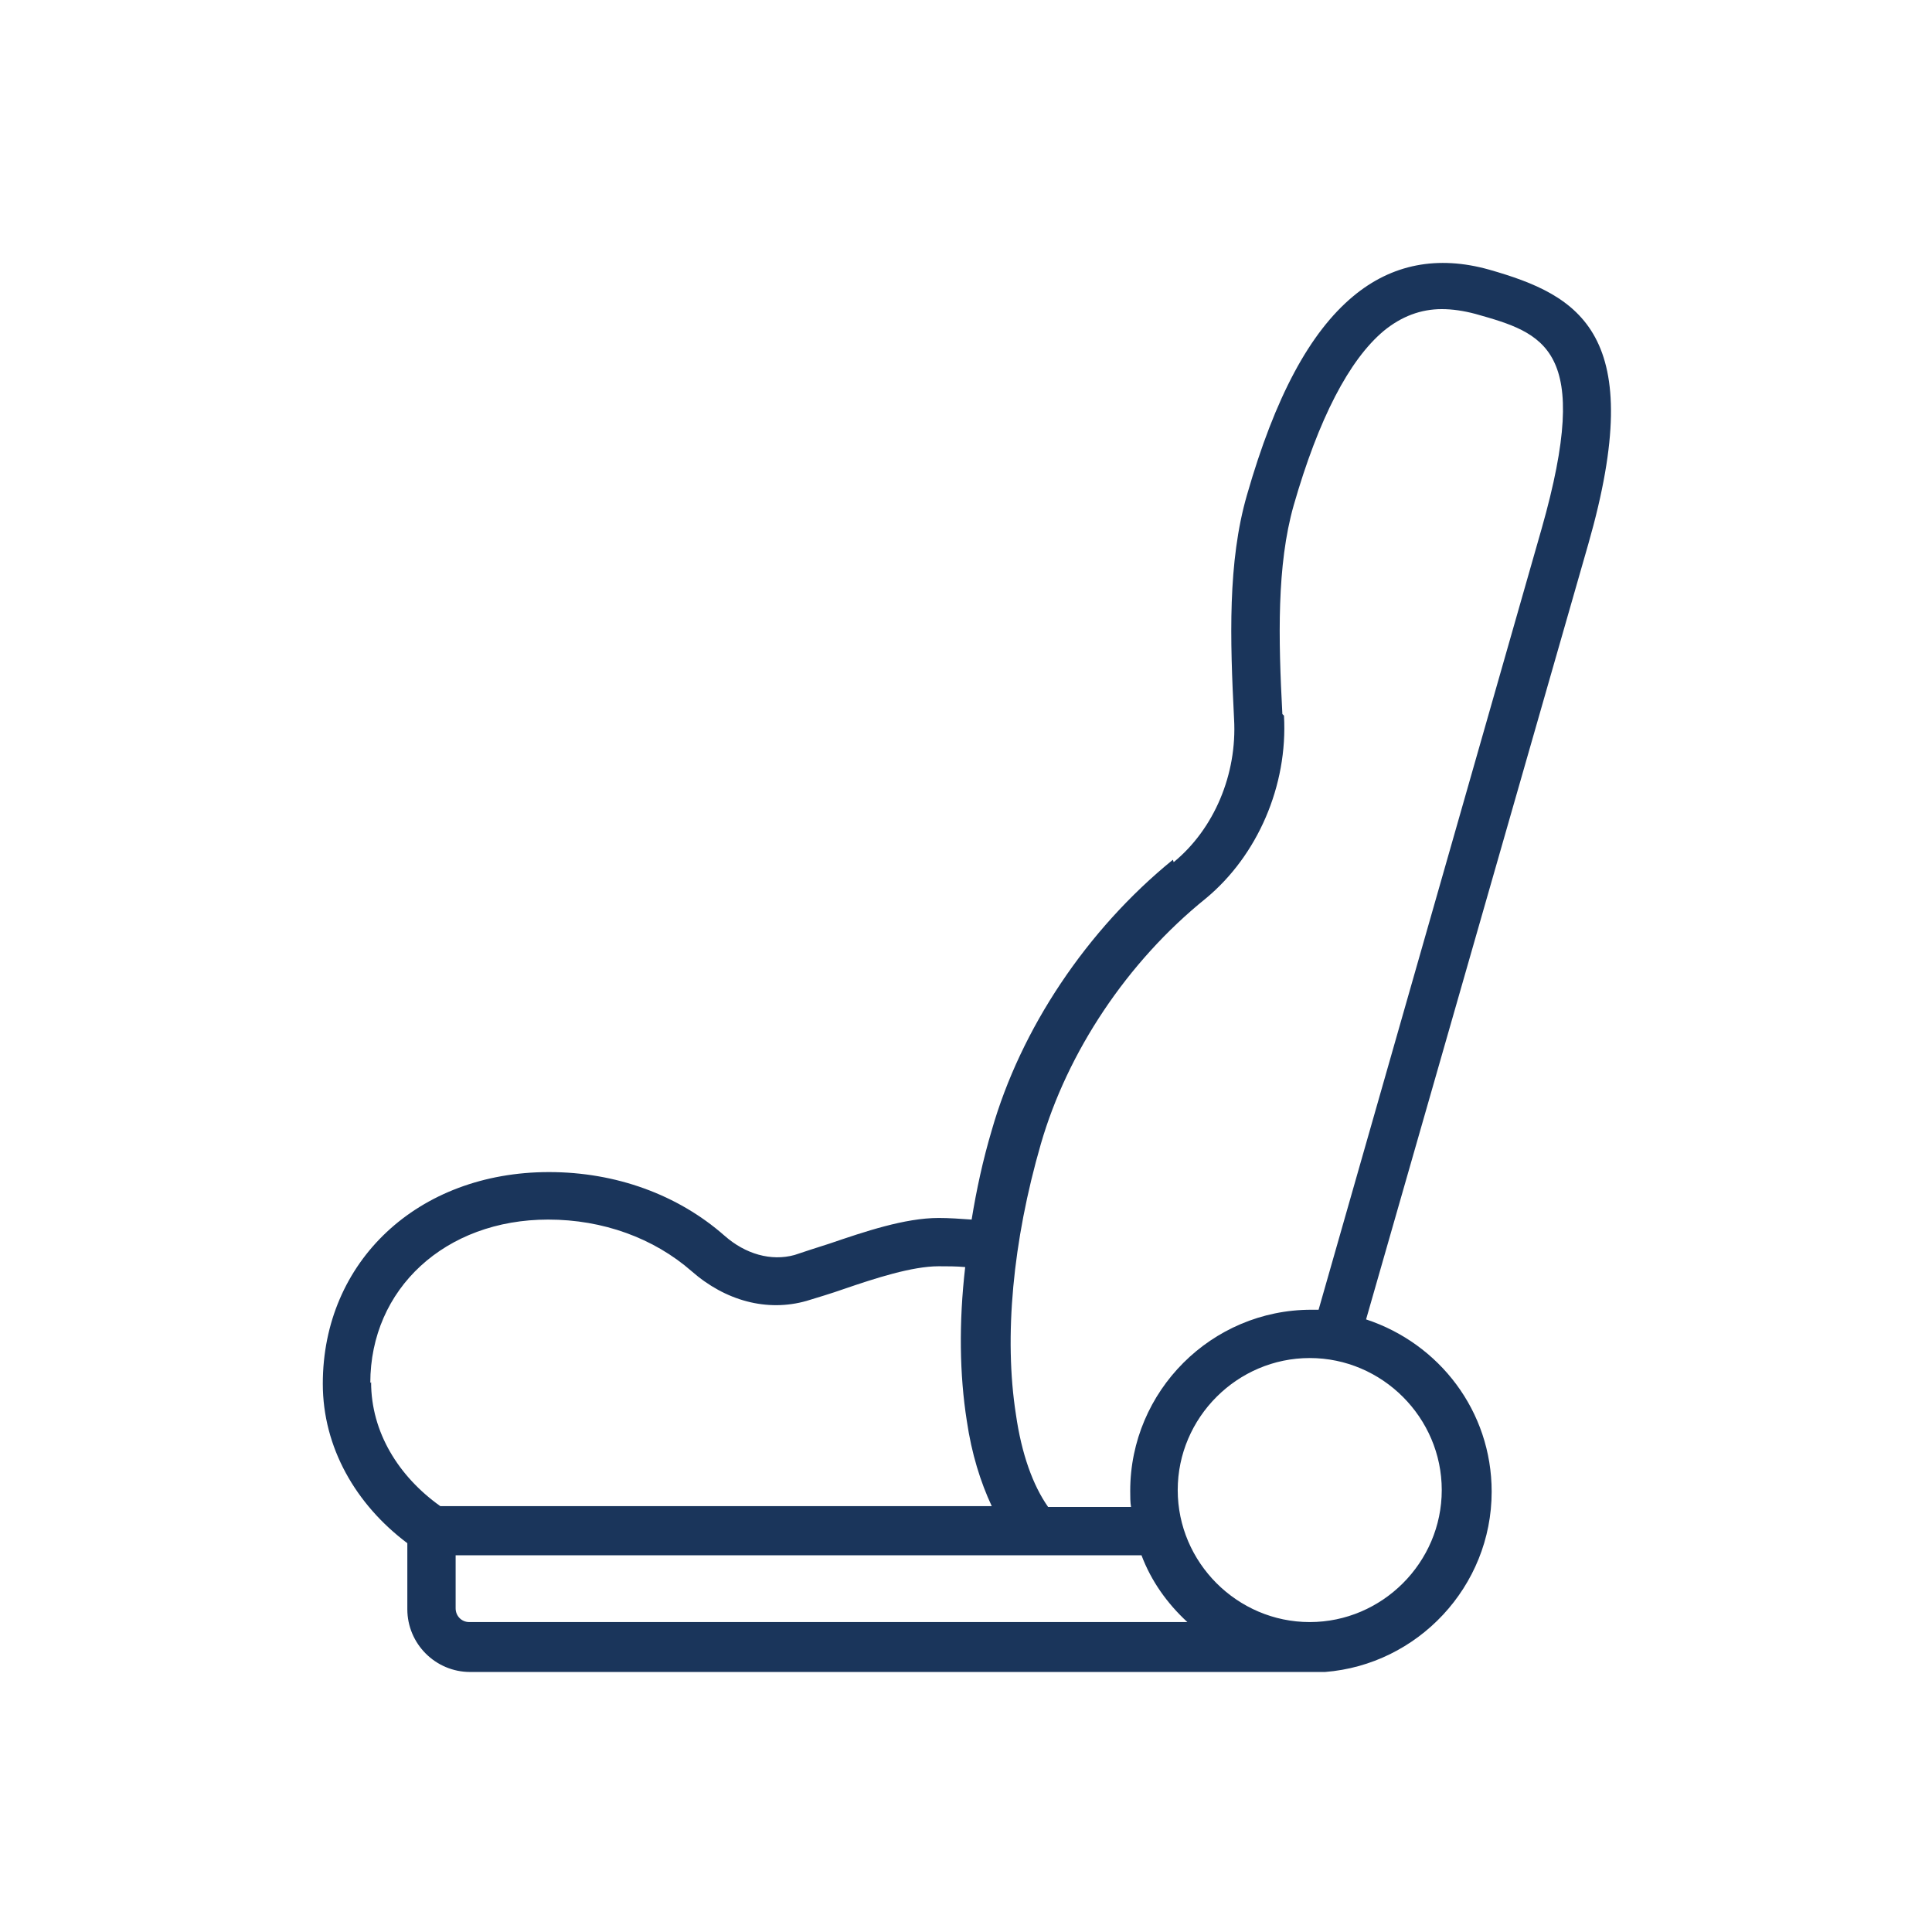
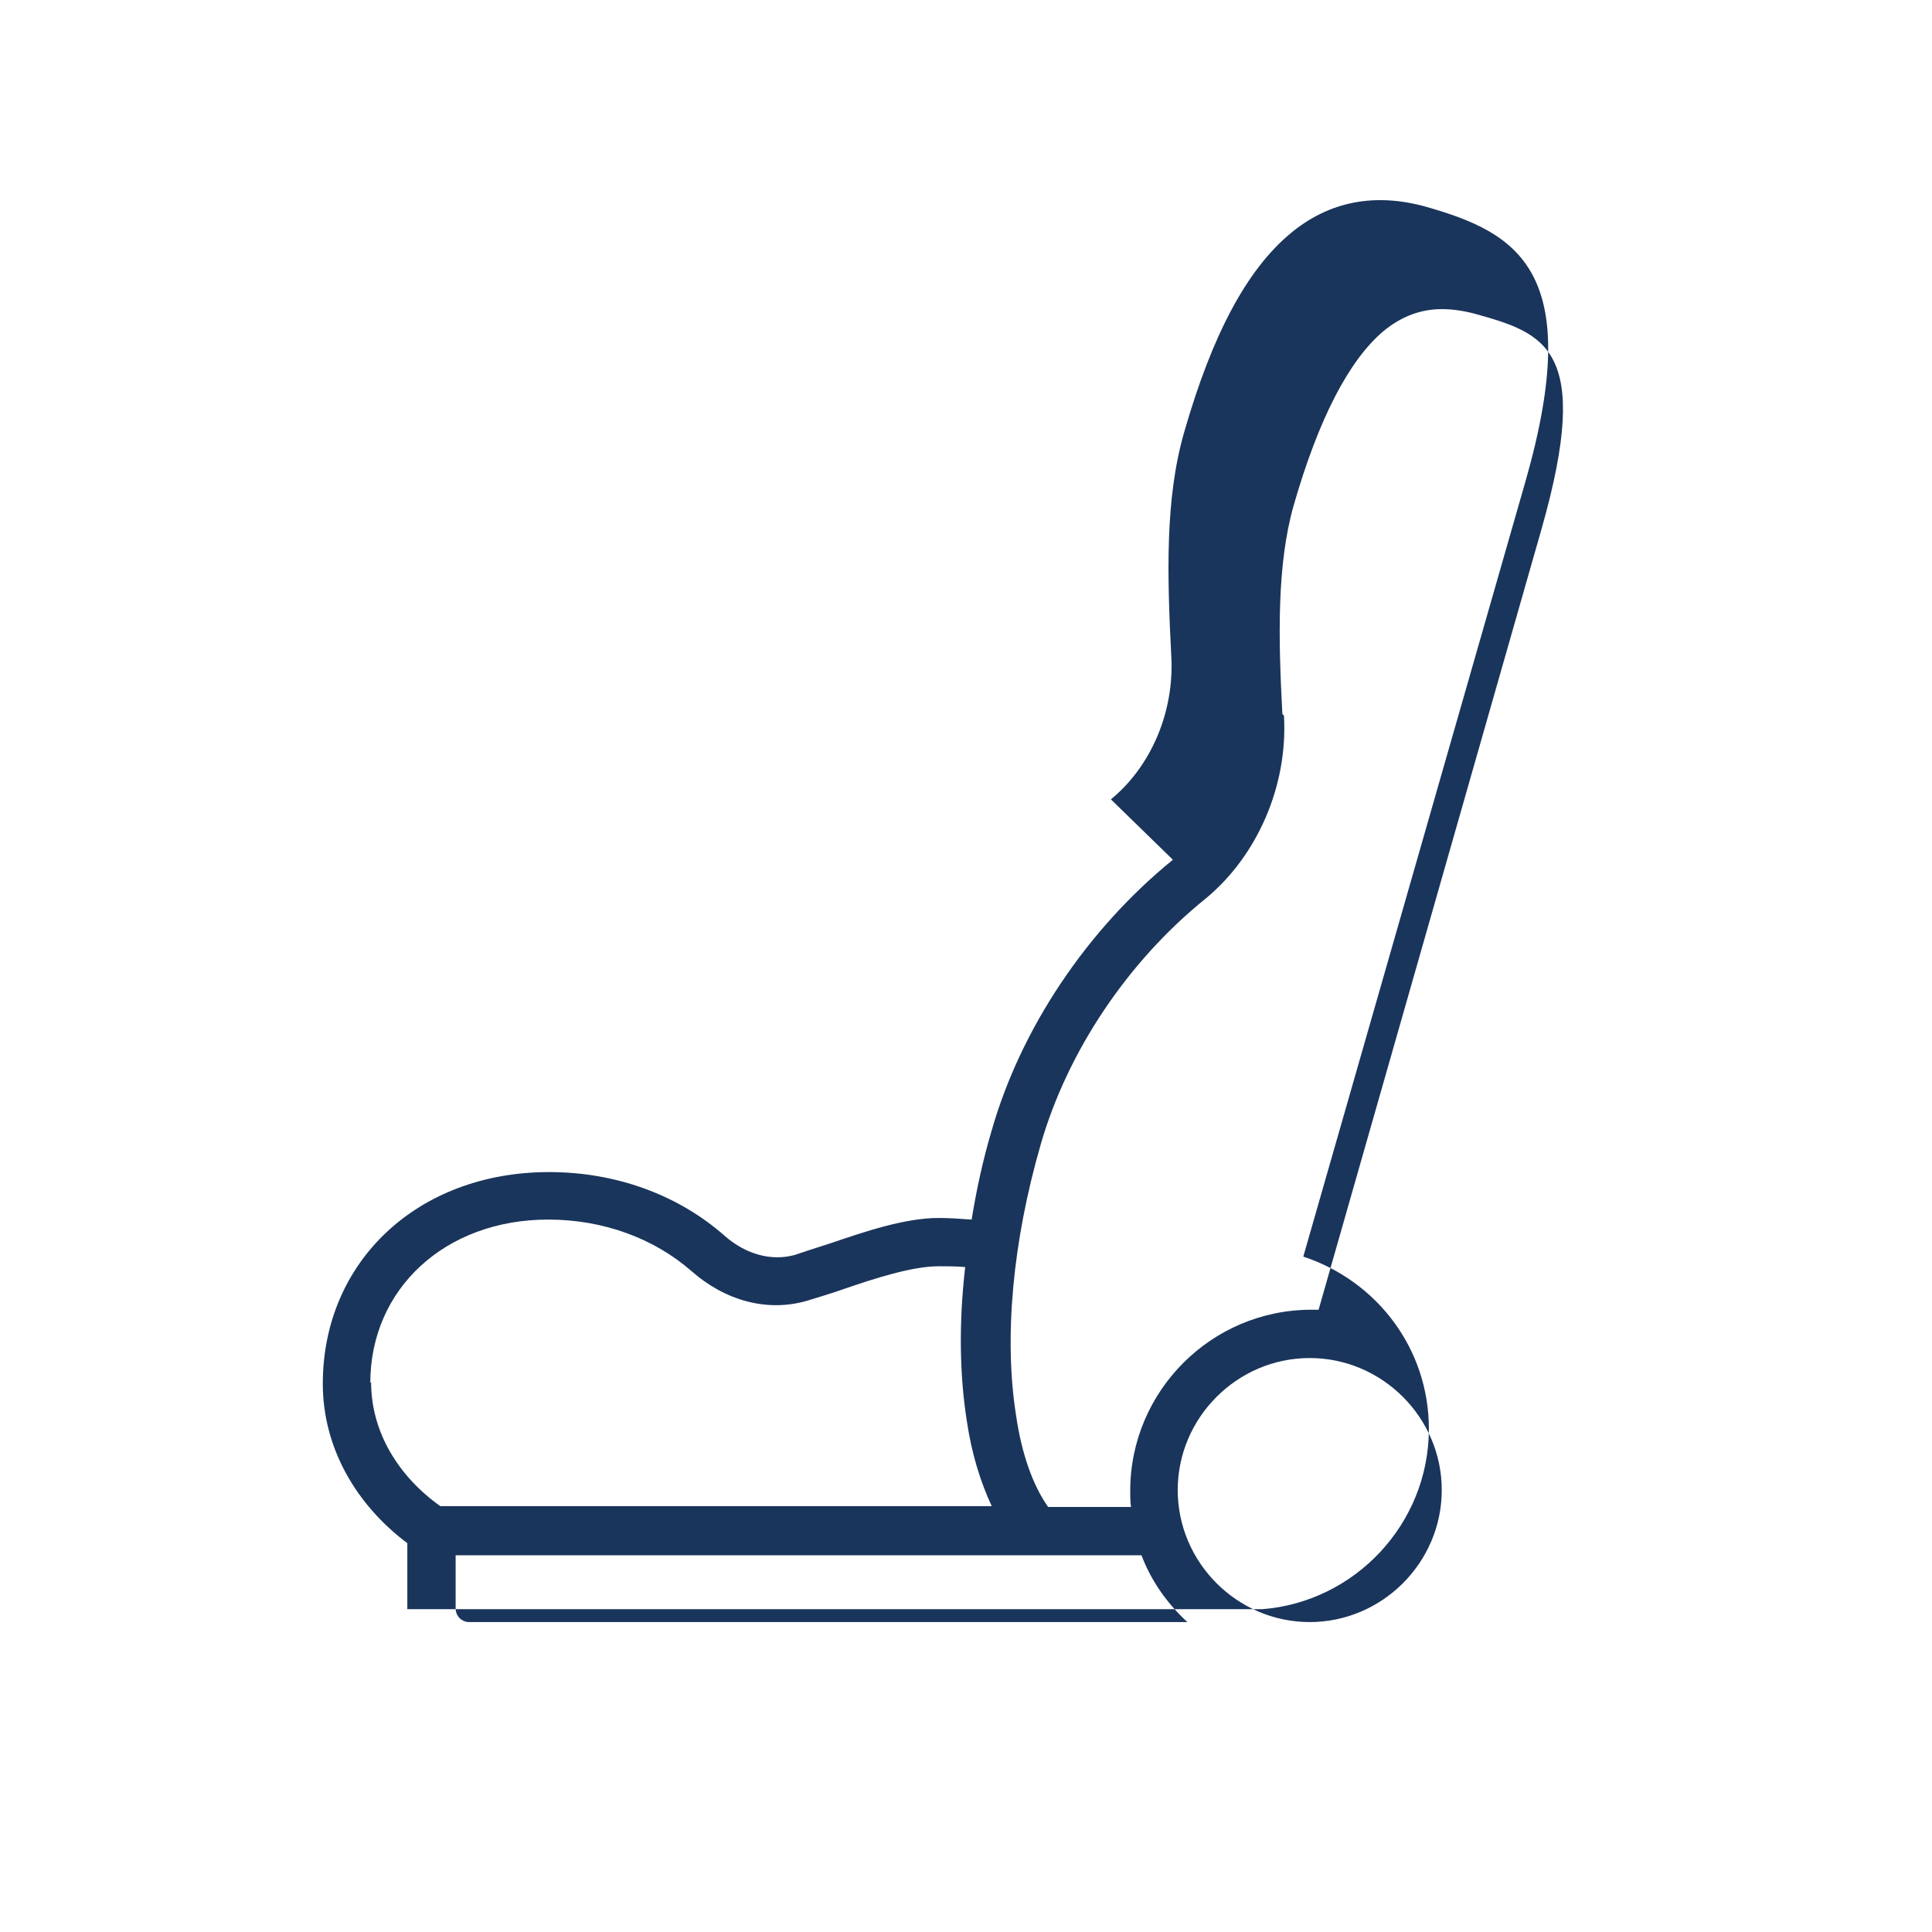
<svg xmlns="http://www.w3.org/2000/svg" id="Capa_3" viewBox="0 0 24 24">
  <defs>
    <style>
      .cls-1 {
        fill: #1a355b;
      }
    </style>
  </defs>
-   <path class="cls-1" d="M14.57,10.68c-1.07.87-1.89,2.1-2.25,3.36-.11.37-.19.74-.25,1.11-.14-.01-.28-.02-.41-.02-.42,0-.92.17-1.36.32-.16.05-.31.1-.43.14-.29.08-.61-.01-.87-.24-.58-.51-1.35-.79-2.18-.79-1.63,0-2.81,1.11-2.81,2.63,0,.79.41,1.5,1.05,1.98v.82c0,.43.35.78.78.78h10.58s.03,0,.04,0c1.15-.09,2.07-1.06,2.07-2.24,0-1-.65-1.84-1.56-2.14l2.76-9.63c.75-2.62-.11-3.09-1.23-3.41-.64-.18-1.21-.07-1.69.33-.54.45-.97,1.25-1.32,2.47-.24.83-.21,1.79-.16,2.78.04.69-.25,1.37-.75,1.78ZM4.6,17.18c0-1.17.93-2.03,2.21-2.03.68,0,1.31.23,1.78.64.42.37.94.51,1.43.37.13-.04.3-.09.47-.15.38-.13.84-.28,1.17-.28.11,0,.22,0,.33.01-.08.69-.07,1.34.02,1.91.06.41.17.76.31,1.06h-6.85c-.52-.37-.86-.92-.86-1.54ZM5.83,20.15c-.1,0-.17-.08-.17-.17v-.66h8.52c.12.32.32.6.57.83H5.83ZM17.91,18.51c0,.9-.74,1.64-1.64,1.64s-1.64-.74-1.64-1.64.74-1.64,1.64-1.64,1.64.74,1.64,1.64ZM15.93,8.87c-.05-.94-.07-1.85.14-2.59.31-1.08.69-1.81,1.12-2.17.22-.18.46-.27.72-.27.13,0,.27.02.42.06.85.24,1.46.42.82,2.67l-2.77,9.7s-.06,0-.09,0c-1.24,0-2.25,1.01-2.25,2.25,0,.07,0,.14.01.2h-1.03c-.19-.27-.33-.66-.4-1.15-.15-.96-.04-2.15.31-3.36.33-1.14,1.07-2.26,2.05-3.05.64-.53,1.02-1.4.97-2.27Z" />
+   <path class="cls-1" d="M14.57,10.68c-1.07.87-1.89,2.1-2.25,3.36-.11.37-.19.74-.25,1.11-.14-.01-.28-.02-.41-.02-.42,0-.92.17-1.36.32-.16.05-.31.1-.43.14-.29.08-.61-.01-.87-.24-.58-.51-1.35-.79-2.18-.79-1.63,0-2.81,1.11-2.81,2.63,0,.79.41,1.5,1.05,1.98v.82h10.58s.03,0,.04,0c1.15-.09,2.07-1.06,2.07-2.24,0-1-.65-1.84-1.56-2.14l2.76-9.63c.75-2.62-.11-3.09-1.23-3.41-.64-.18-1.21-.07-1.69.33-.54.45-.97,1.25-1.32,2.47-.24.83-.21,1.79-.16,2.78.04.69-.25,1.37-.75,1.78ZM4.6,17.18c0-1.17.93-2.03,2.21-2.03.68,0,1.31.23,1.78.64.42.37.94.51,1.43.37.13-.04.3-.09.47-.15.38-.13.84-.28,1.17-.28.11,0,.22,0,.33.01-.08.69-.07,1.34.02,1.91.06.41.17.76.31,1.06h-6.85c-.52-.37-.86-.92-.86-1.54ZM5.83,20.15c-.1,0-.17-.08-.17-.17v-.66h8.52c.12.32.32.6.57.83H5.83ZM17.91,18.51c0,.9-.74,1.64-1.64,1.64s-1.64-.74-1.64-1.64.74-1.64,1.64-1.64,1.64.74,1.64,1.64ZM15.93,8.87c-.05-.94-.07-1.85.14-2.59.31-1.08.69-1.81,1.12-2.17.22-.18.46-.27.72-.27.13,0,.27.02.42.06.85.24,1.46.42.82,2.67l-2.77,9.7s-.06,0-.09,0c-1.24,0-2.25,1.01-2.25,2.25,0,.07,0,.14.01.2h-1.03c-.19-.27-.33-.66-.4-1.15-.15-.96-.04-2.15.31-3.36.33-1.14,1.07-2.26,2.05-3.05.64-.53,1.02-1.4.97-2.27Z" />
</svg>